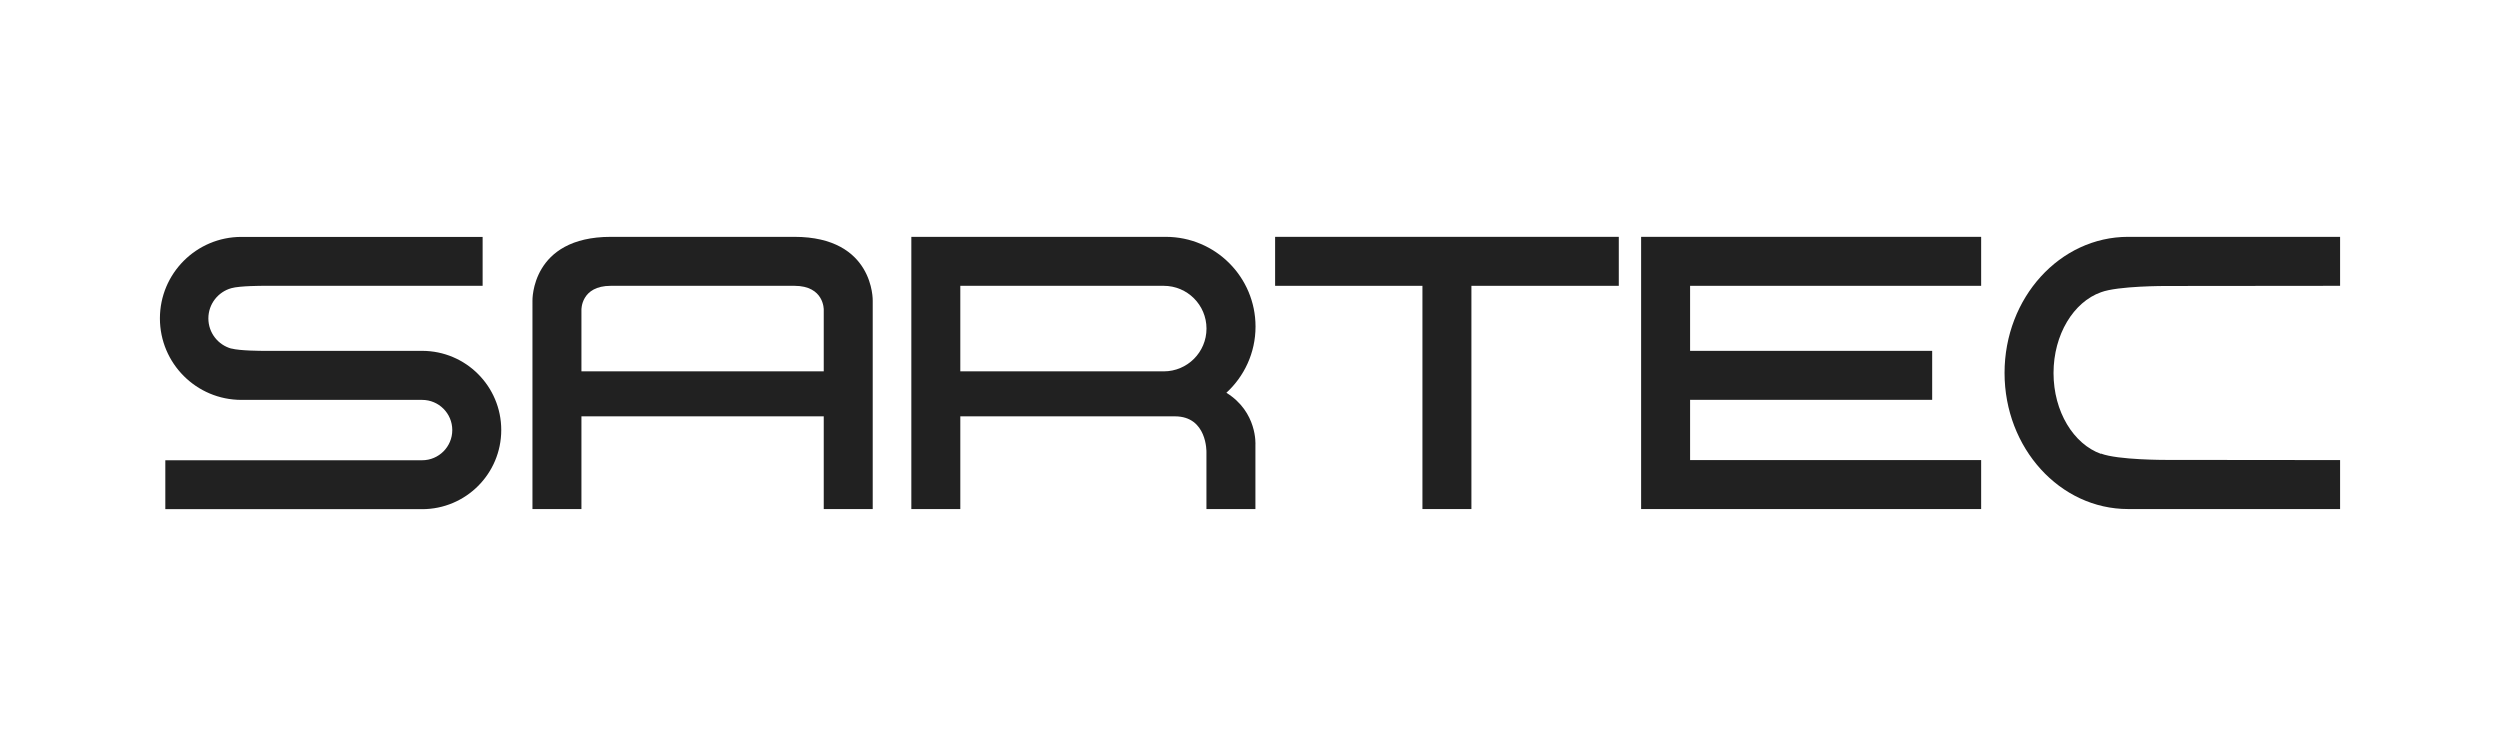
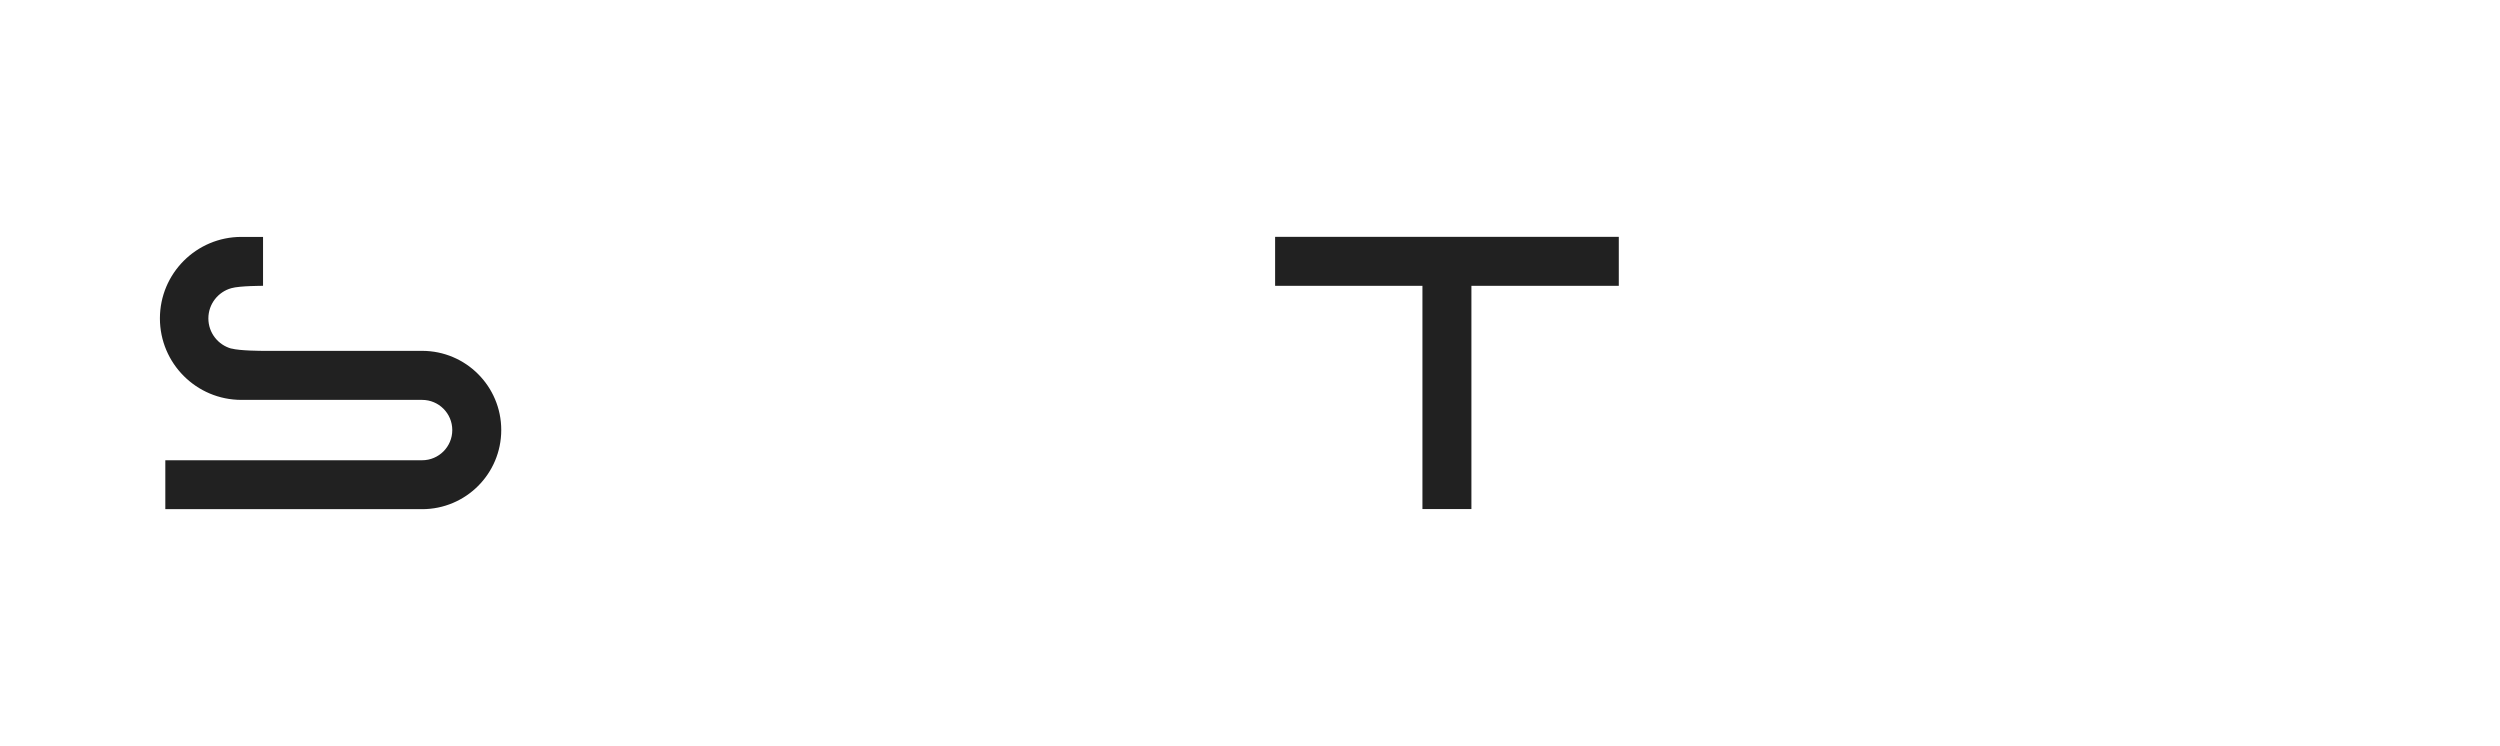
<svg xmlns="http://www.w3.org/2000/svg" id="Livello_1" viewBox="0 0 439 131">
  <defs>
    <style>.cls-1,.cls-2{fill:#212121;}.cls-2{fill-rule:evenodd;}</style>
  </defs>
-   <path class="cls-1" d="M74.12,89.41c7.68,0,13.9-6.22,13.9-13.9s-6.22-13.9-13.9-13.9h0s-27.93,0-27.93,0c0,0-4.1,0-5.55-.41v.02c-2.34-.64-4.05-2.77-4.05-5.31s1.72-4.67,4.05-5.31h0c1.45-.42,5.55-.41,5.55-.41h38.56v-8.59H42.39c-7.9,0-14.31,6.41-14.31,14.31s6.41,14.31,14.31,14.31h31.73c2.93,0,5.3,2.37,5.3,5.3s-2.37,5.3-5.3,5.3h0s-45.09,0-45.09,0v8.58h45.1v.02Z" />
-   <path class="cls-2" d="M139.49,41.59c14.06,0,13.76,11.22,13.76,11.22v36.58h-8.6v-16.28h-42.55v16.28h-8.6V52.81s-.3-11.22,13.76-11.22h32.23Zm5.16,12.81s.11-4.21-5.16-4.21h-32.23c-5.27,0-5.16,4.21-5.16,4.21v10.81h42.55v-10.81Z" />
-   <path class="cls-2" d="M168.63,65.21v-15.02h35.72c4.15,0,7.51,3.36,7.51,7.51s-3.36,7.51-7.51,7.51h-35.72Zm35.72-23.62h-44.32v47.8h8.6v-16.28h37.69c5.69,0,5.53,6.29,5.53,6.29v9.99h8.6v-11.29s.38-5.74-5.1-9.13h0c3.14-2.88,5.12-7.02,5.12-11.62,0-8.7-7.05-15.76-15.76-15.76" />
+   <path class="cls-1" d="M74.12,89.41c7.68,0,13.9-6.22,13.9-13.9s-6.22-13.9-13.9-13.9h0s-27.93,0-27.93,0c0,0-4.1,0-5.55-.41v.02c-2.34-.64-4.05-2.77-4.05-5.31s1.72-4.67,4.05-5.31h0c1.45-.42,5.55-.41,5.55-.41v-8.59H42.39c-7.9,0-14.31,6.41-14.31,14.31s6.41,14.31,14.31,14.31h31.73c2.93,0,5.3,2.37,5.3,5.3s-2.37,5.3-5.3,5.3h0s-45.09,0-45.09,0v8.58h45.1v.02Z" />
  <polygon class="cls-2" points="284.26 41.59 223.91 41.59 223.91 50.19 249.78 50.19 249.78 89.39 258.38 89.39 258.38 50.19 284.26 50.19 284.26 41.59" />
-   <polygon class="cls-2" points="347.89 50.19 347.89 41.59 294.34 41.59 294.34 41.59 288.18 41.59 288.18 89.39 294.34 89.39 296.78 89.39 347.89 89.39 347.89 80.79 296.78 80.79 296.78 70.21 339.29 70.21 339.29 61.61 296.78 61.61 296.78 50.19 347.89 50.19" />
-   <path class="cls-1" d="M410.92,80.79l-30.57-.03s-8.44,.03-11.42-1.11v.05c-4.8-1.71-8.33-7.41-8.33-14.19s3.53-12.49,8.33-14.19h0c2.98-1.13,11.42-1.1,11.42-1.1l30.57-.03v-8.6h-37.22c-11.99,0-21.7,10.7-21.7,23.9s9.72,23.9,21.7,23.9h37.22v-8.6Z" />
</svg>